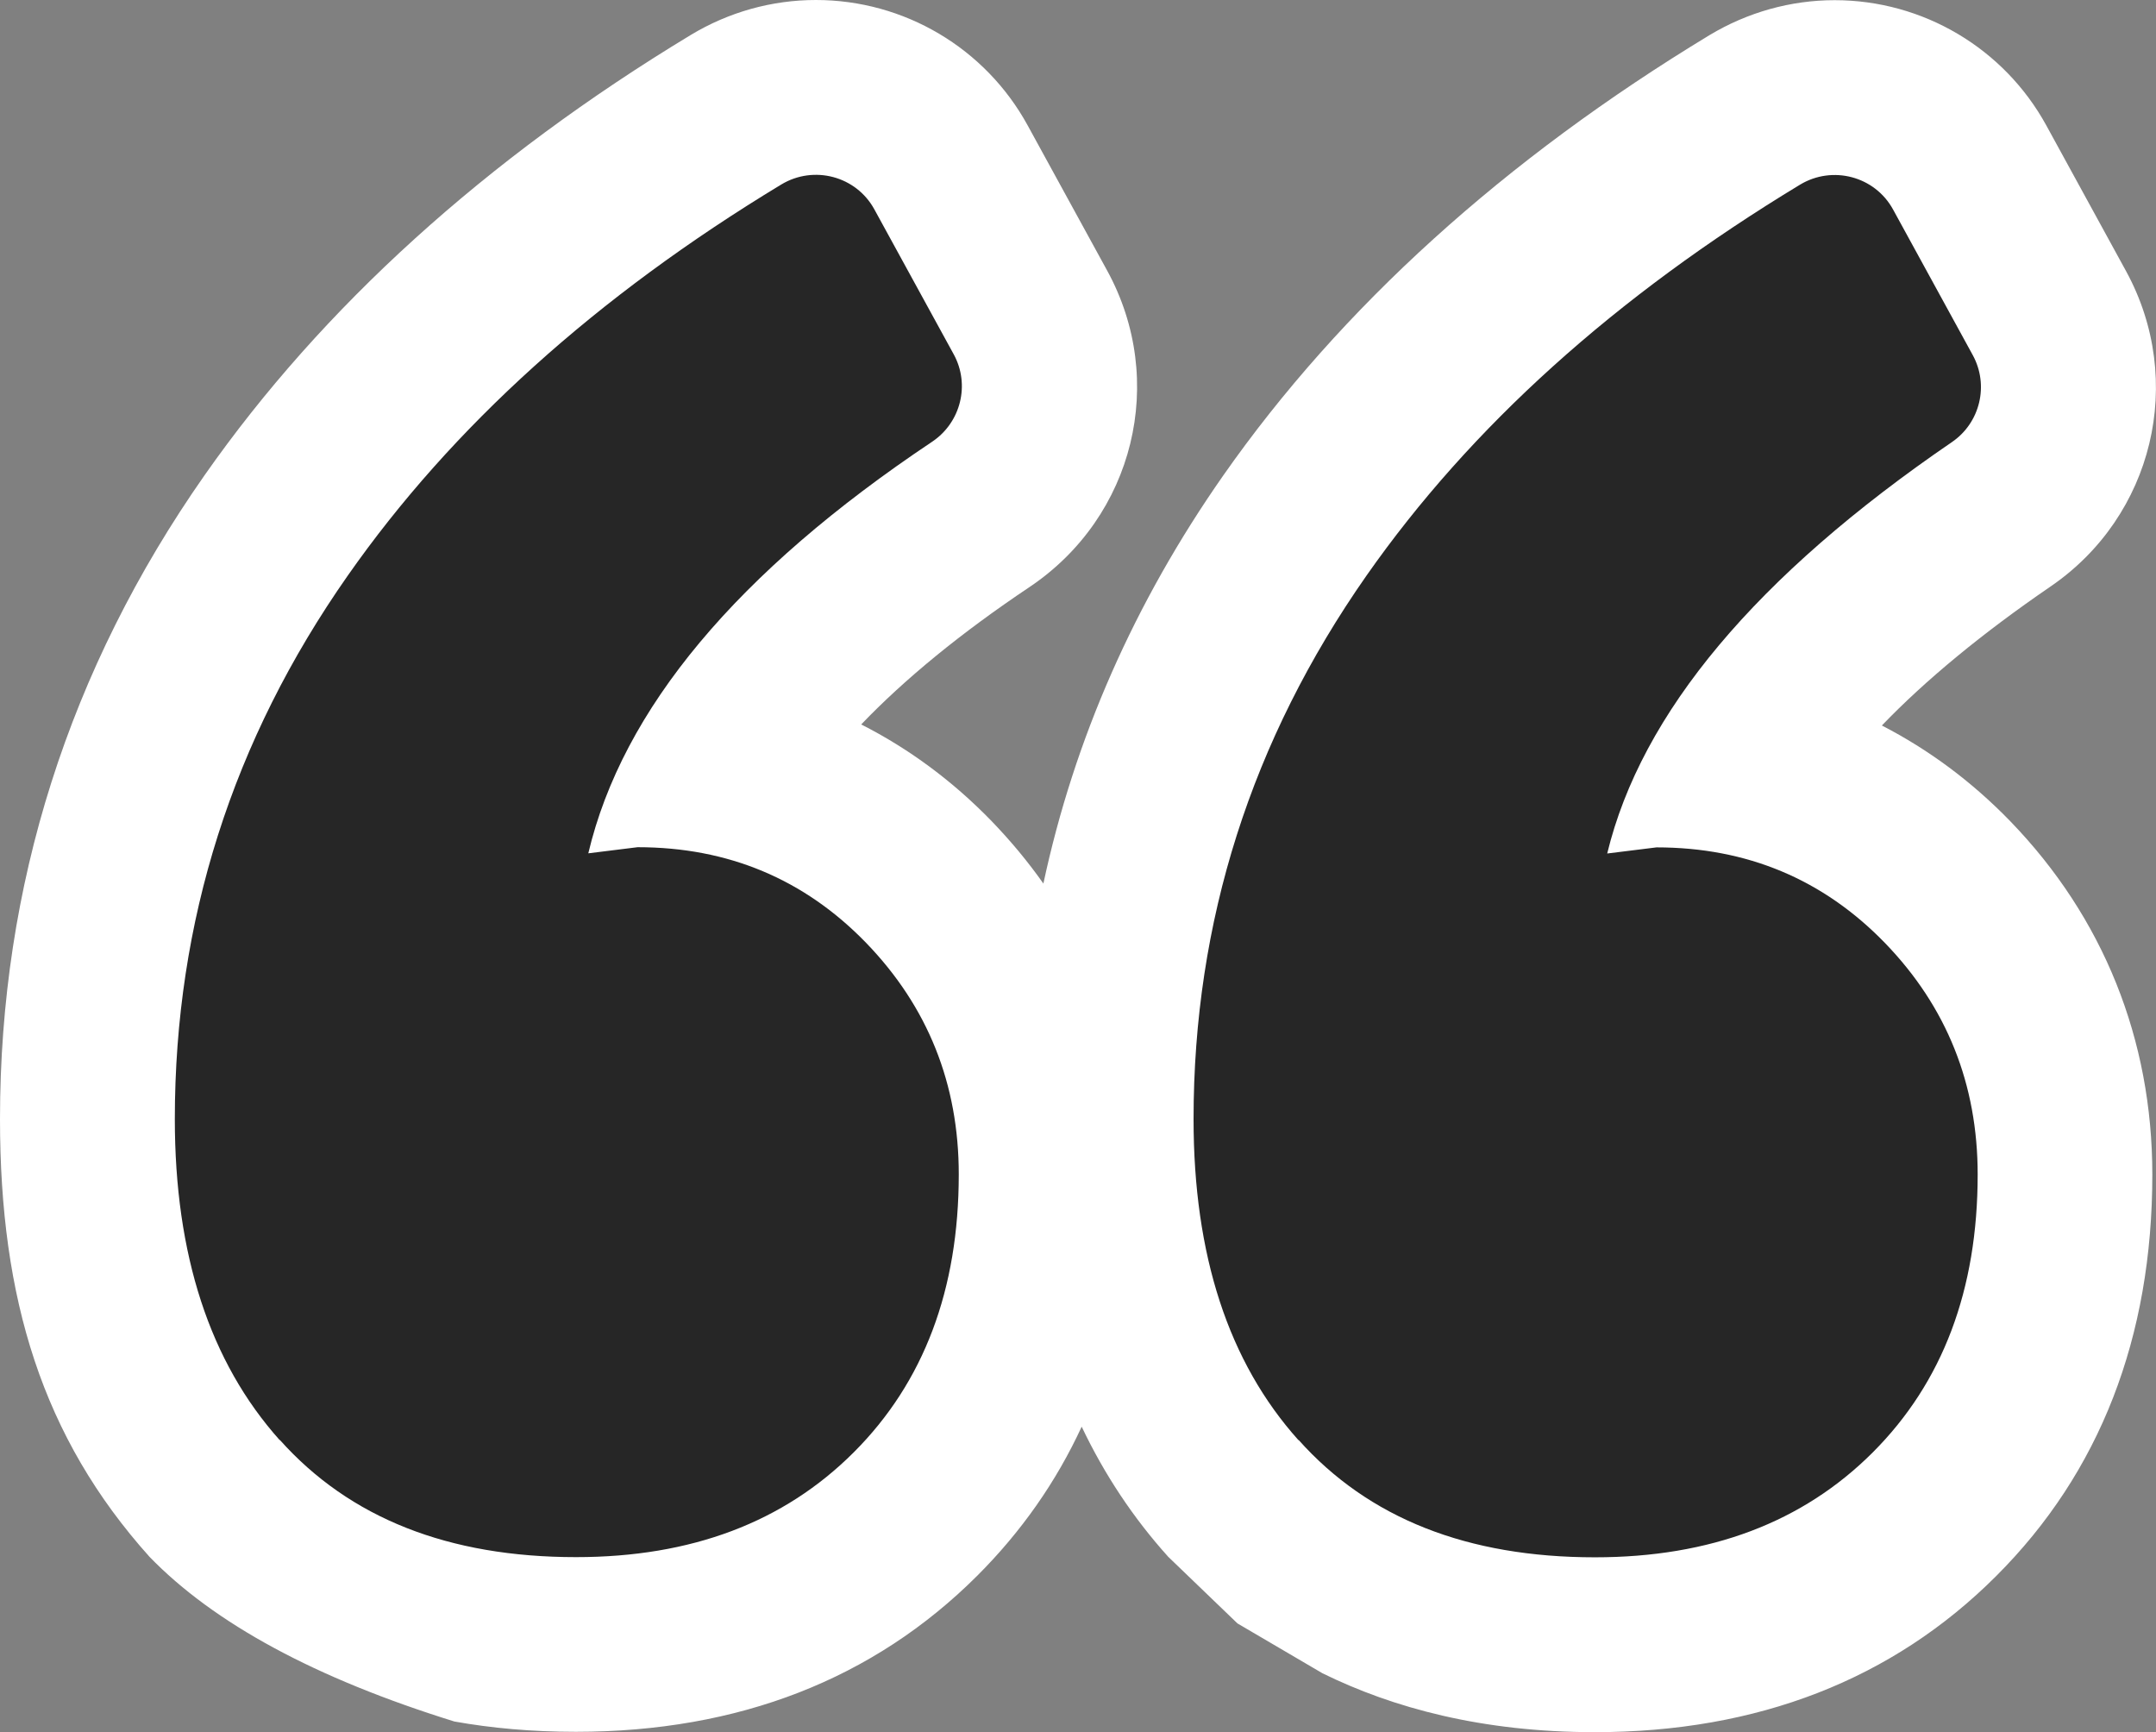
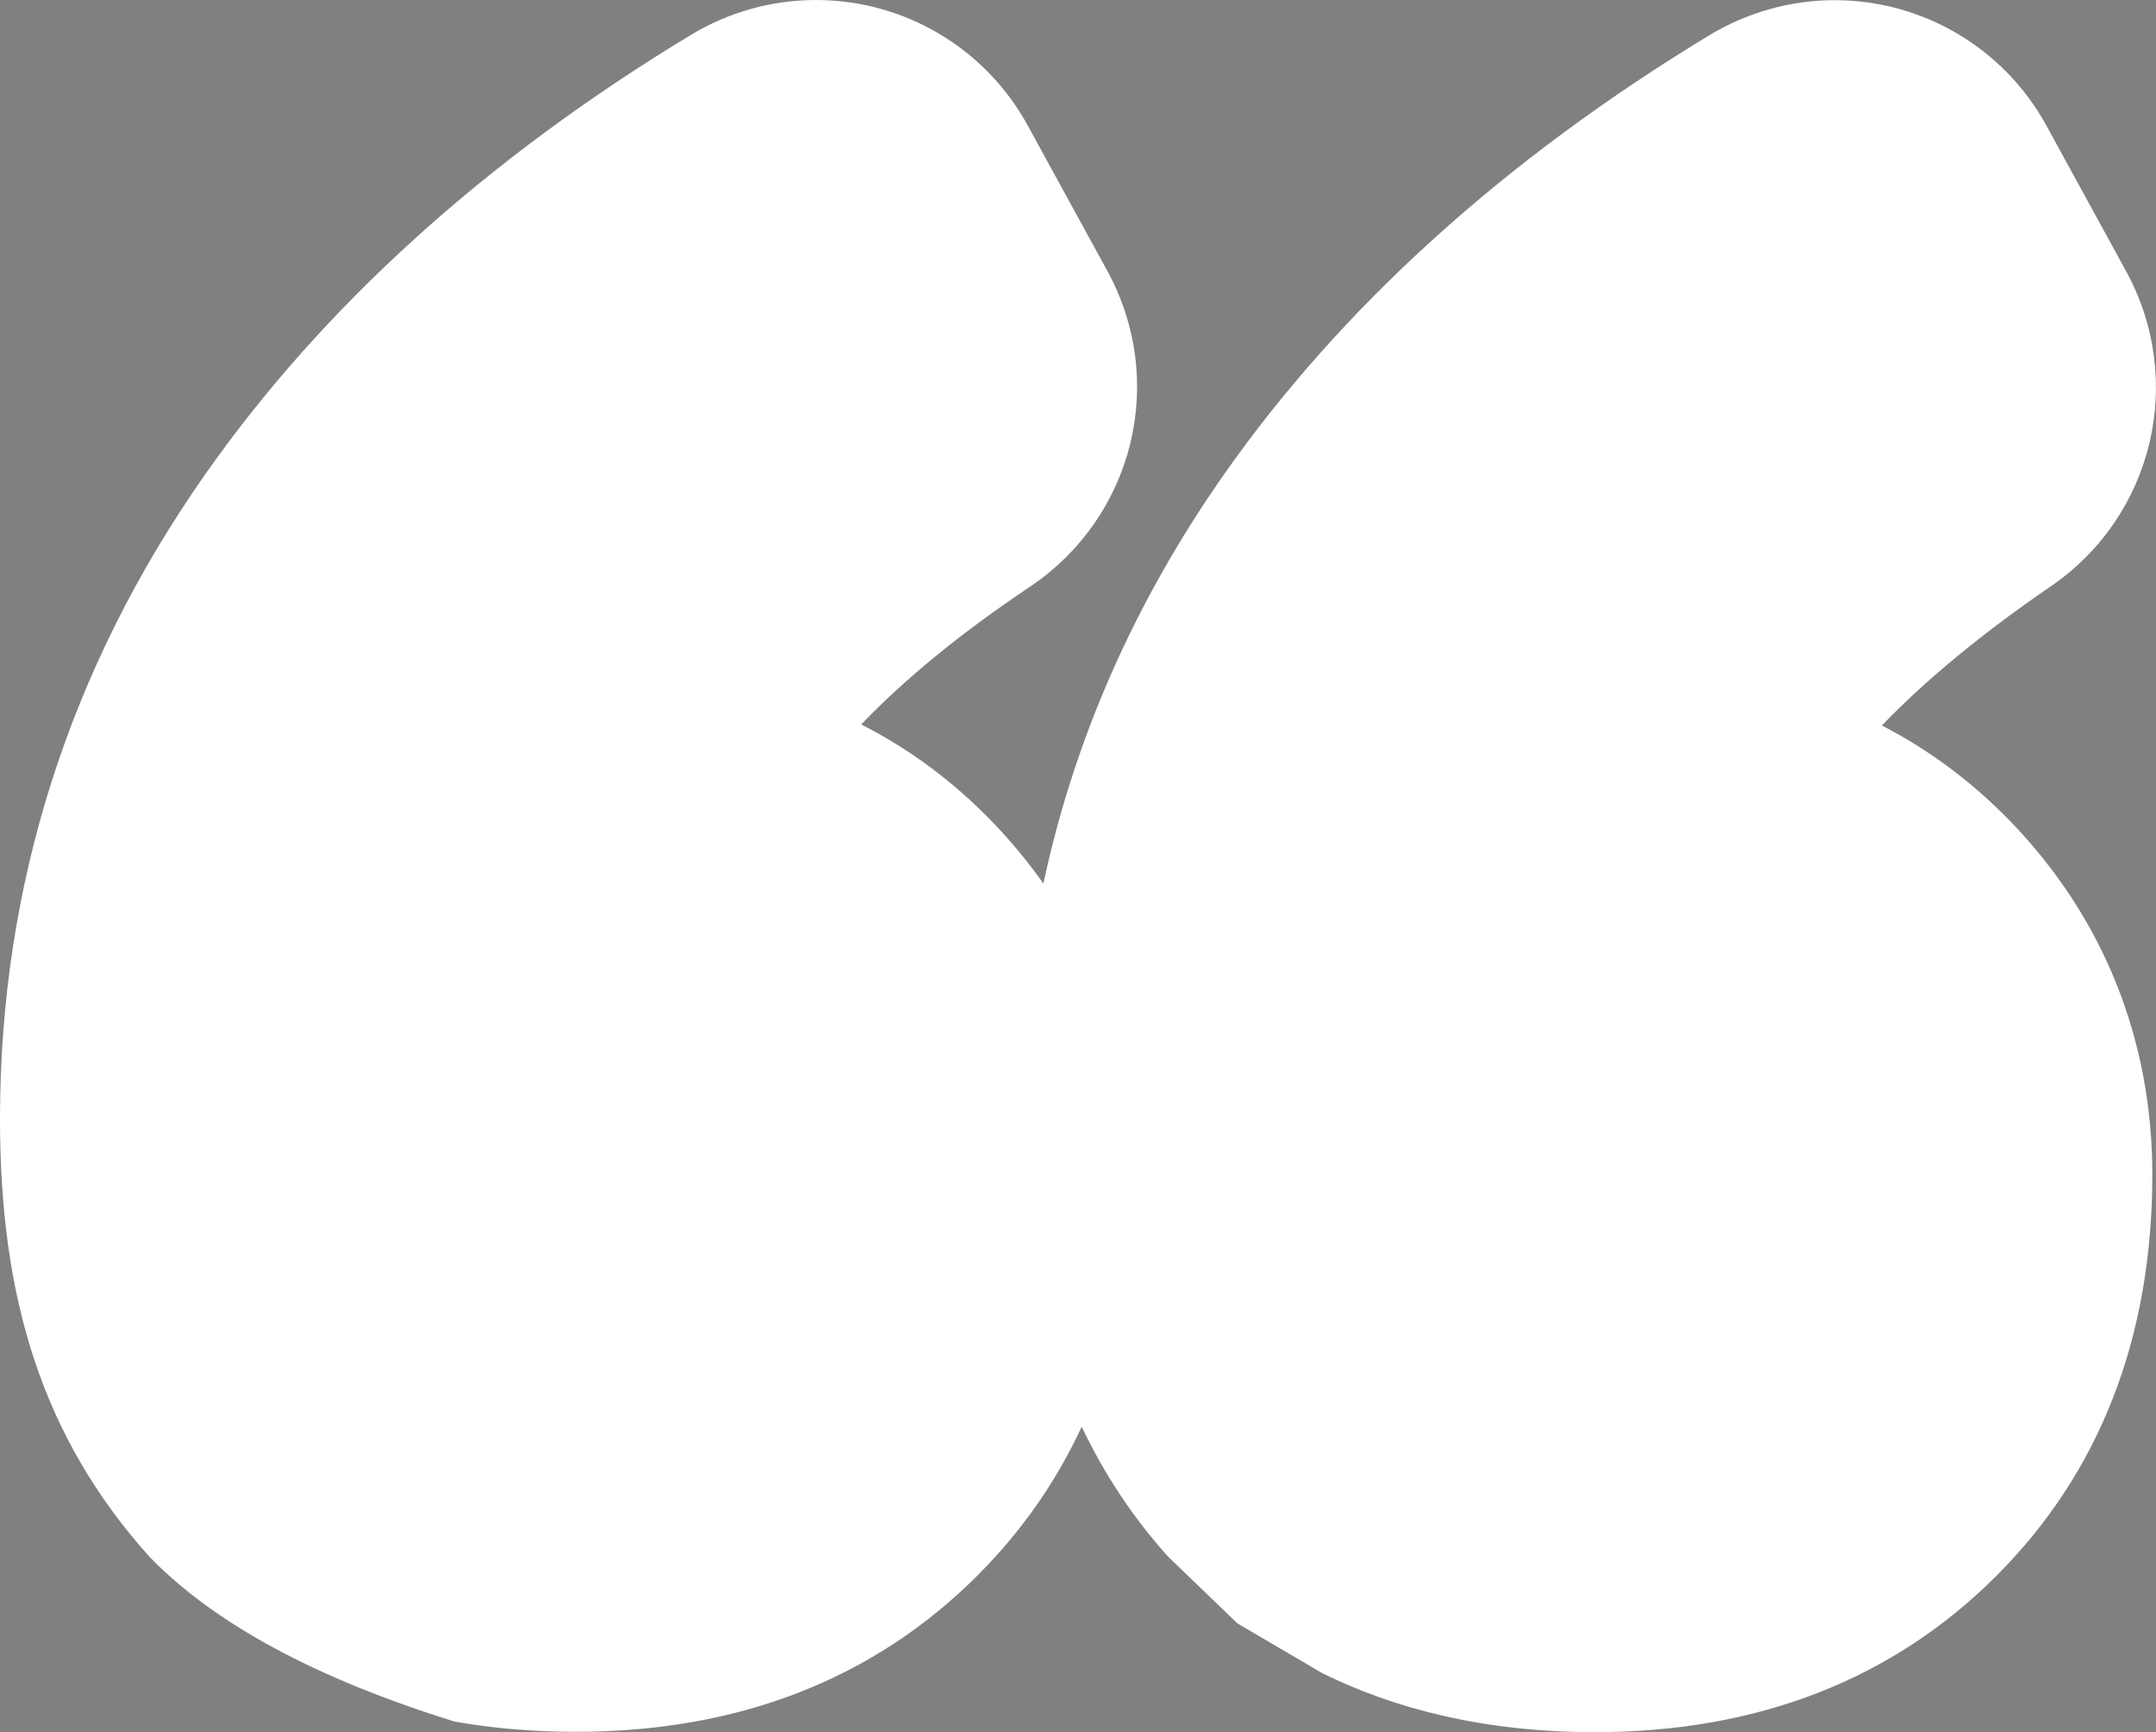
<svg xmlns="http://www.w3.org/2000/svg" id="Layer_2" data-name="Layer 2" viewBox="0 0 123.32 99.06">
  <rect x="0" y="0" width="123.32" height="99.06" fill="#808080" stroke="none" />
  <defs>
    <style>      .cls-1 {        fill: #262626;      }      .cls-1, .cls-2 {        stroke-width: 0px;      }      .cls-2 {        fill: #fff;      }    </style>
  </defs>
  <g id="Layer_2-2" data-name="Layer 2">
    <path class="cls-2" d="m8.55,89.03c-6.13-6.83-8.55-14.76-8.55-25.03,0-13.35,3.94-25.74,11.7-36.82C18.44,17.56,27.8,9.08,39.51,2c2.17-1.31,4.64-2,7.16-2,5.05,0,9.69,2.75,12.11,7.17l4.54,8.29c3.46,6.3,1.56,14.09-4.43,18.11-3.9,2.61-7.13,5.25-9.63,7.86,2.72,1.38,5.23,3.23,7.46,5.53,1.09,1.13,2.08,2.32,2.96,3.57,1.77-8.27,5.21-16.08,10.29-23.34,6.73-9.61,16.09-18.08,27.81-25.18C99.96.7,102.43.01,104.94.01c5.05,0,9.69,2.75,12.11,7.17l4.56,8.33c3.42,6.26,1.56,14.01-4.32,18.03-3.9,2.67-7.14,5.34-9.65,7.95,2.68,1.38,5.15,3.21,7.35,5.48,5.32,5.5,8.12,12.48,8.12,20.2,0,9.31-3,17.04-8.93,22.96-5.92,5.92-13.65,8.93-22.96,8.93-6.45,0-11.56-1.39-15.58-3.37l-4.86-2.85-3.96-3.81c-2-2.22-3.65-4.71-4.95-7.44-1.46,3.16-3.45,6-5.97,8.52-5.93,5.92-13.65,8.93-22.96,8.93-2.51,0-4.83-.21-6.95-.59h0c-7.92-2.46-13.74-5.6-17.45-9.43Z" />
-     <path class="cls-1" d="m16,82.36c-4-4.47-6-10.6-6-18.36,0-11.3,3.29-21.66,9.89-31.08,5.96-8.51,14.22-15.97,24.8-22.37,1.86-1.12,4.28-.48,5.32,1.42l4.54,8.29c.95,1.73.41,3.9-1.23,5-11.16,7.45-17.72,15.3-19.67,23.54l2.82-.35c5.18,0,9.54,1.83,13.07,5.47,3.53,3.65,5.3,8.07,5.3,13.24,0,6.59-2,11.89-6,15.89-4.01,4.01-9.3,6-15.89,6-7.3,0-12.95-2.23-16.95-6.71m58.27.02c-4.01-4.47-6-10.59-6-18.36,0-11.3,3.3-21.66,9.89-31.08,5.96-8.51,14.23-15.96,24.8-22.36,1.86-1.12,4.28-.48,5.32,1.42l4.56,8.33c.94,1.72.42,3.87-1.19,4.97-11.19,7.65-17.77,15.49-19.72,23.53l2.82-.35c5.18,0,9.54,1.83,13.07,5.47,3.53,3.65,5.3,8.07,5.3,13.24,0,6.59-2,11.89-6,15.89s-9.3,6-15.89,6c-7.3,0-12.95-2.23-16.95-6.71" />
  </g>
</svg>